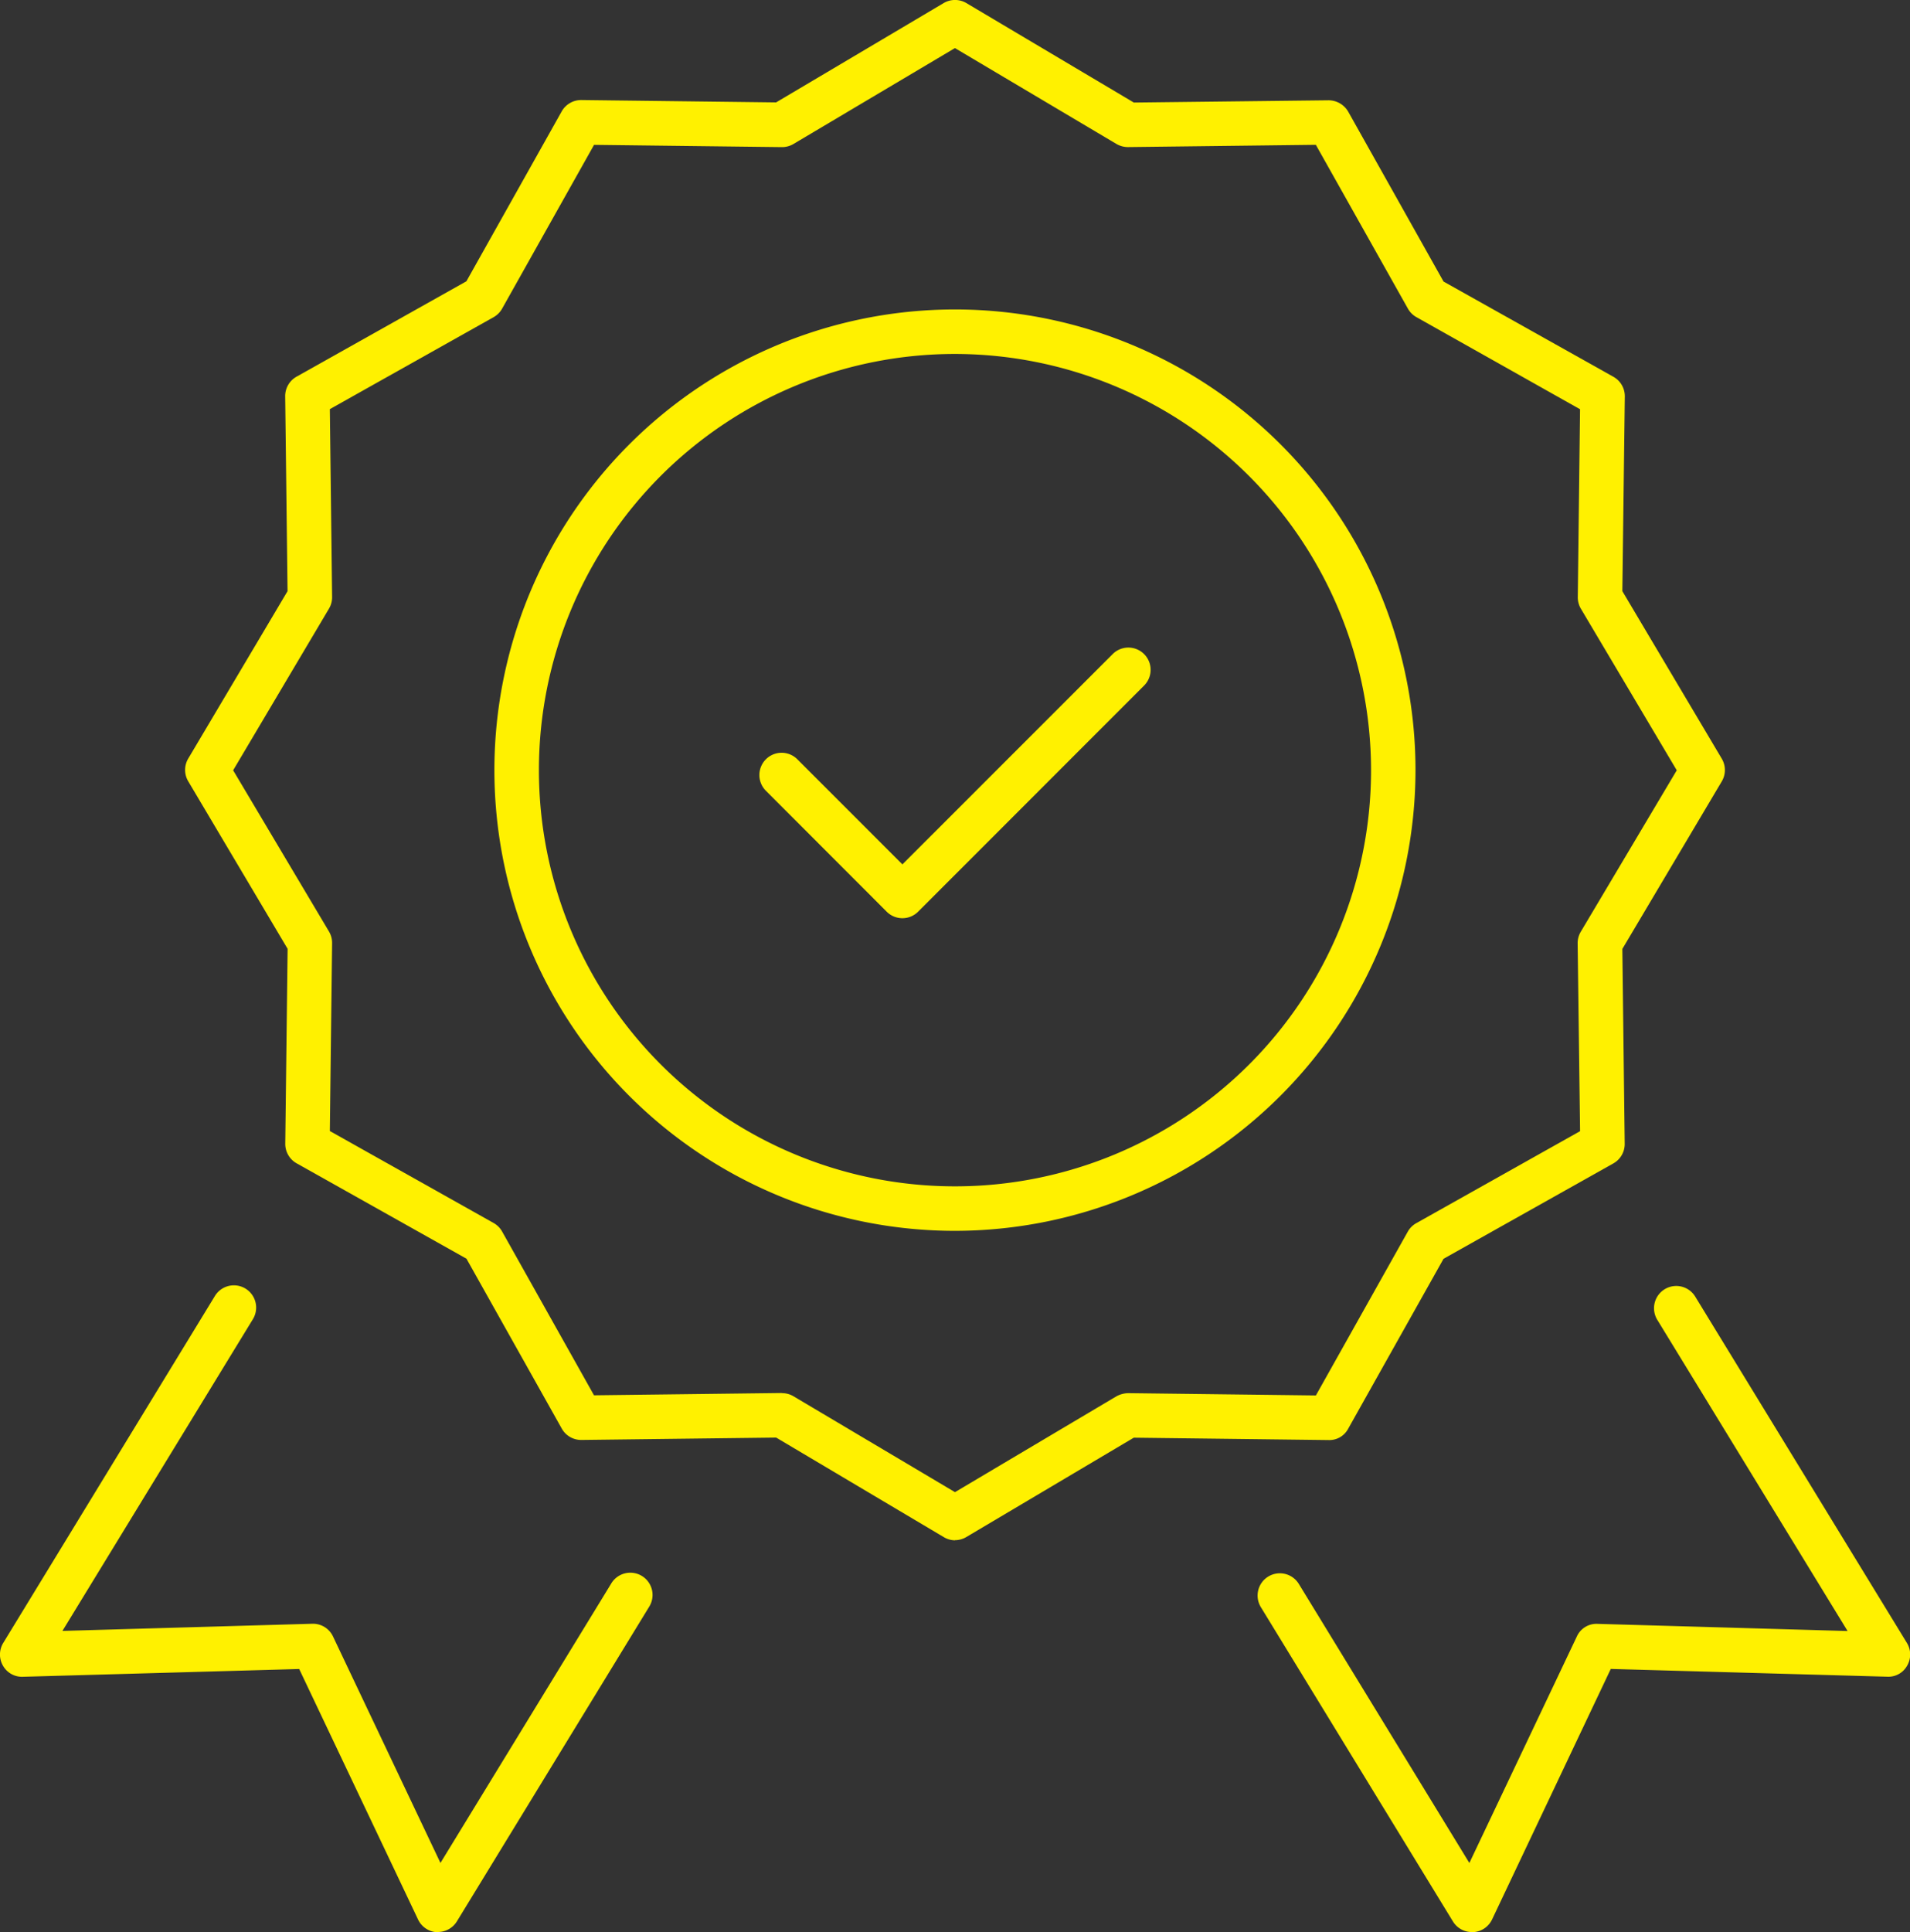
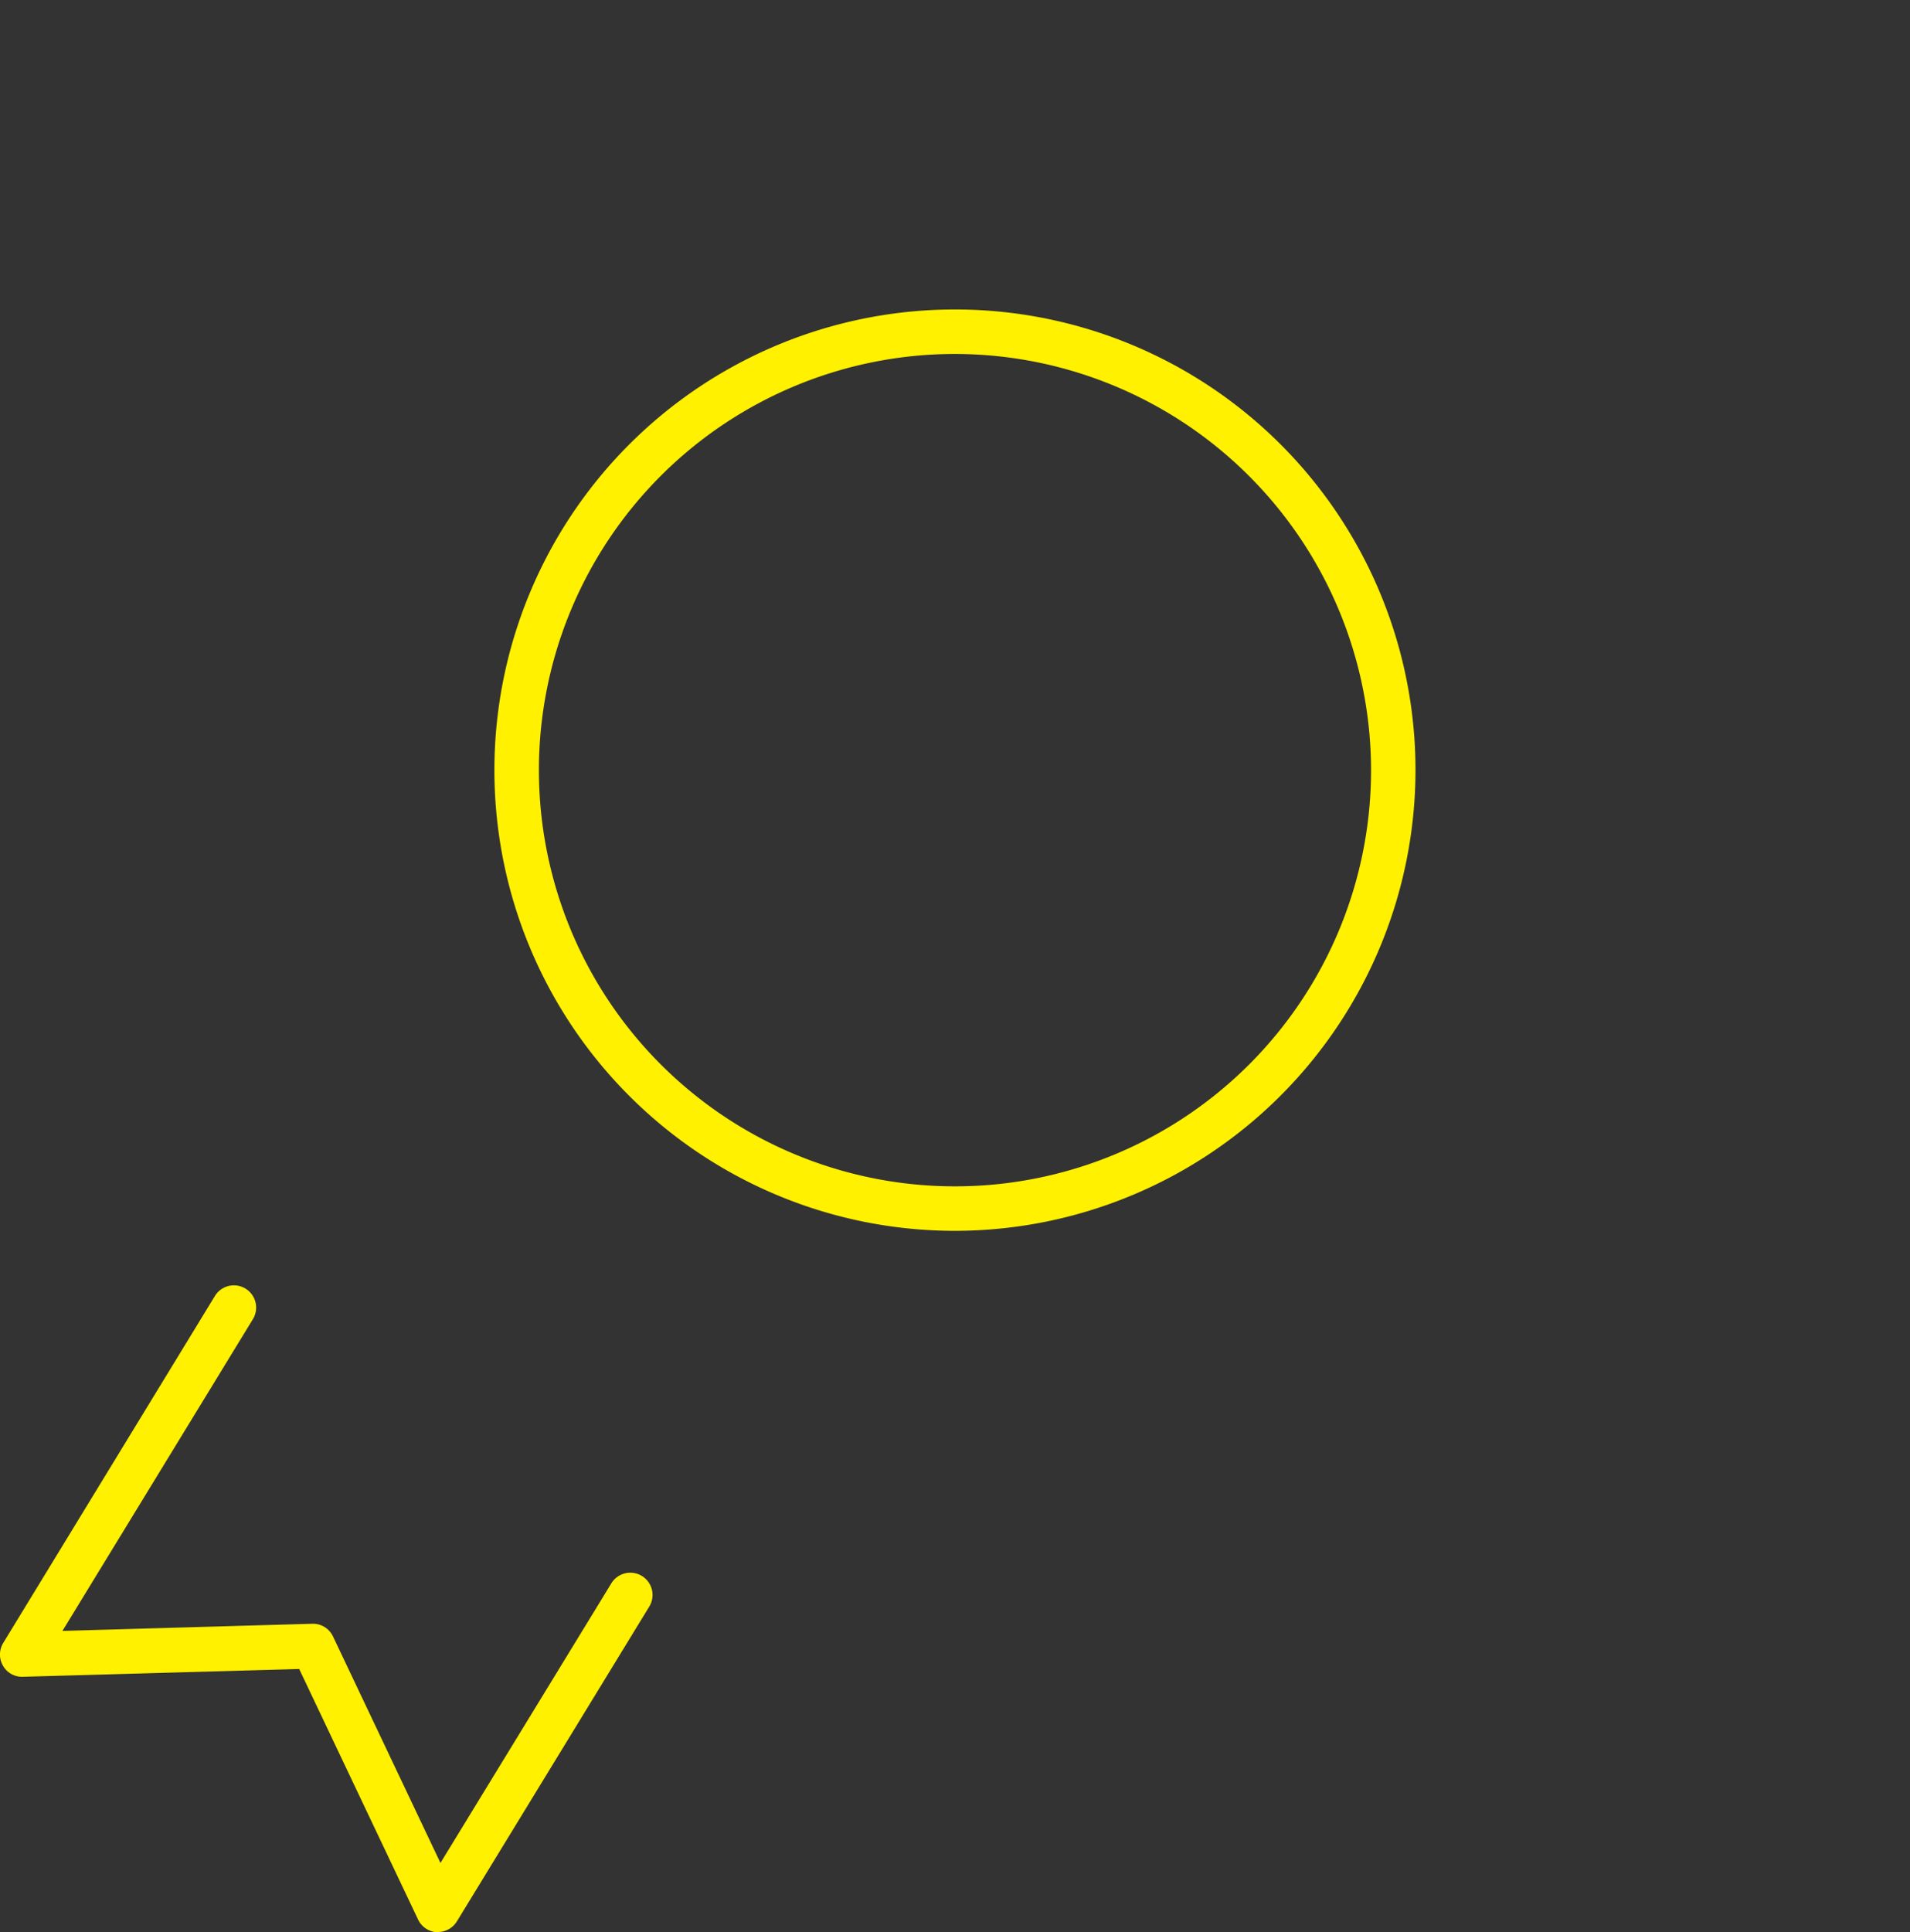
<svg xmlns="http://www.w3.org/2000/svg" width="53.325" height="53.924">
  <rect width="100%" height="100%" fill="#333333" stroke="none" />
  <defs>
    <clipPath id="clip-path">
-       <path id="Rectangle_1044" data-name="Rectangle 1044" fill="#fff100" d="M0 0h53.325v53.924H0z" />
+       <path id="Rectangle_1044" data-name="Rectangle 1044" fill="#fff100" d="M0 0h53.325v53.924H0" />
    </clipPath>
  </defs>
  <g id="Groupe_5193" data-name="Groupe 5193">
    <g id="Groupe_5180" data-name="Groupe 5180" clip-path="url(#clip-path)" fill="#fff100">
      <path id="Tracé_3387" data-name="Tracé 3387" d="M12.233 165.4H12.2a.621.621 0 0 1-.528-.354l-3.319-6.992-7.715.217a.611.611 0 0 1-.555-.309.622.622 0 0 1 .007-.635L6 147.643a.621.621 0 0 1 1.06.648l-5.317 8.7 6.976-.2a.619.619 0 0 1 .578.354l3 6.322 4.762-7.789a.621.621 0 1 1 1.059.648l-5.36 8.768a.621.621 0 0 1-.53.3" transform="translate(0 -111.472)" />
-       <path id="Tracé_3388" data-name="Tracé 3388" d="M150.19 165.395a.621.621 0 0 1-.53-.3l-5.36-8.768a.621.621 0 0 1 1.06-.648l4.761 7.788 3-6.32a.6.6 0 0 1 .578-.354l6.981.2-5.321-8.7a.621.621 0 0 1 1.059-.648l5.918 9.679a.621.621 0 0 1 .008.635.6.6 0 0 1-.555.309l-7.72-.217-3.314 6.992a.621.621 0 0 1-.528.354h-.033" transform="translate(-109.098 -111.471)" />
-       <path id="Tracé_3389" data-name="Tracé 3389" d="M42.715 42.991a.62.62 0 0 1-.315-.091l-4.676-2.776-5.437.066h-.008a.62.62 0 0 1-.541-.317l-2.661-4.742-4.742-2.662a.622.622 0 0 1-.317-.549l.066-5.437-2.775-4.676a.621.621 0 0 1 0-.634l2.773-4.673-.066-5.437a.621.621 0 0 1 .317-.549l4.742-2.662 2.661-4.742a.624.624 0 0 1 .549-.317l5.437.066L42.4.087a.622.622 0 0 1 .634 0l4.675 2.776 5.436-.063a.637.637 0 0 1 .549.317l2.662 4.742 4.744 2.659a.621.621 0 0 1 .317.549l-.069 5.433 2.776 4.676a.622.622 0 0 1 0 .634l-2.776 4.676.066 5.437a.621.621 0 0 1-.317.549l-4.741 2.662-2.662 4.742a.593.593 0 0 1-.549.317l-5.437-.066-4.676 2.773a.621.621 0 0 1-.317.087m-4.825-4.103a.62.62 0 0 1 .317.087l4.509 2.676 4.509-2.676a.732.732 0 0 1 .324-.087l5.243.064 2.566-4.572a.622.622 0 0 1 .238-.237l4.572-2.567-.068-5.243a.621.621 0 0 1 .091-.329l2.676-4.5-2.676-4.509a.62.62 0 0 1-.087-.325l.063-5.243-4.567-2.57a.621.621 0 0 1-.238-.237l-2.571-4.573-5.243.063a.646.646 0 0 1-.324-.087l-4.509-2.676-4.509 2.677a.621.621 0 0 1-.324.087l-5.243-.063-2.567 4.572a.62.62 0 0 1-.237.237l-4.572 2.567.063 5.243a.62.62 0 0 1-.087.325L22.563 21.5l2.676 4.5a.621.621 0 0 1 .087.325l-.063 5.243 4.572 2.567a.621.621 0 0 1 .237.237l2.566 4.572 5.243-.064zM29.531 8.312z" transform="translate(-16.054 -.001)" />
      <path id="Tracé_3390" data-name="Tracé 3390" d="M69.554 61.192a12.858 12.858 0 1 1 12.857-12.858 12.872 12.872 0 0 1-12.857 12.858m0-24.474A11.616 11.616 0 1 0 81.17 48.334a11.629 11.629 0 0 0-11.616-11.616" transform="translate(-42.892 -26.839)" />
-       <path id="Tracé_3391" data-name="Tracé 3391" d="M91.041 81.767a.619.619 0 0 1-.439-.182L87.22 78.2a.621.621 0 0 1 .878-.878l2.943 2.943 5.88-5.879a.621.621 0 0 1 .878.878l-6.319 6.321a.619.619 0 0 1-.439.182" transform="translate(-65.847 -56.14)" />
    </g>
  </g>
</svg>